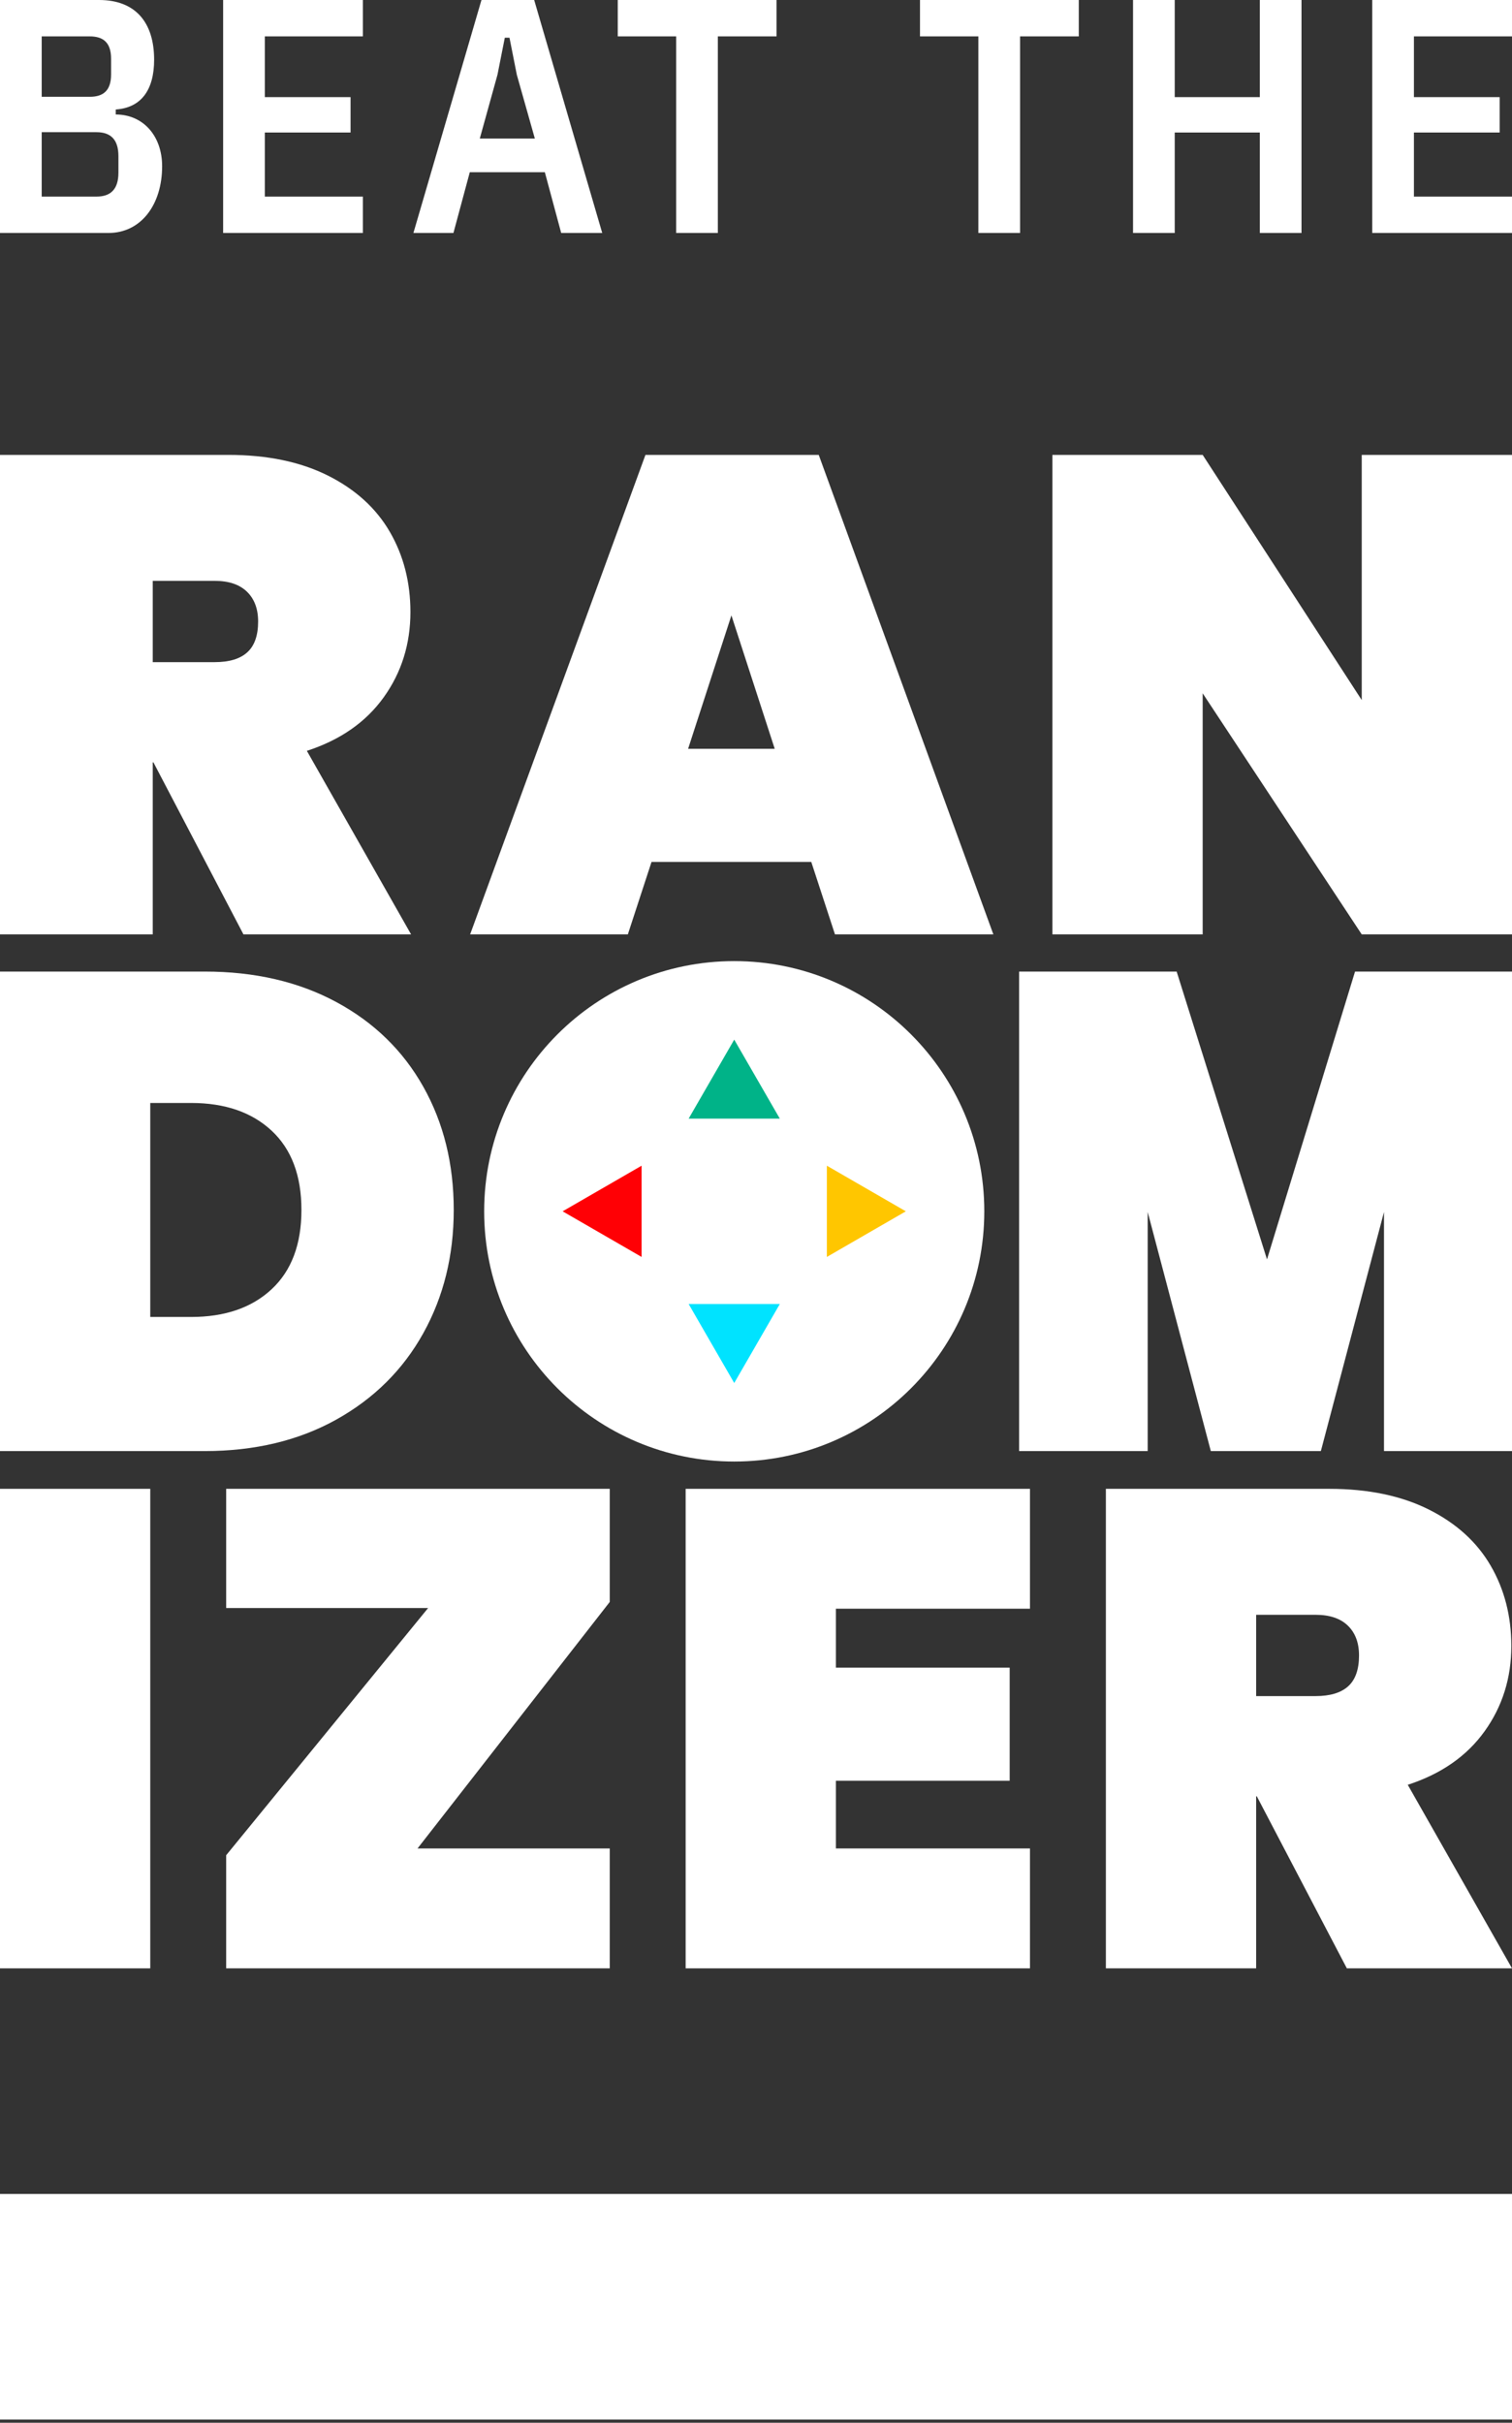
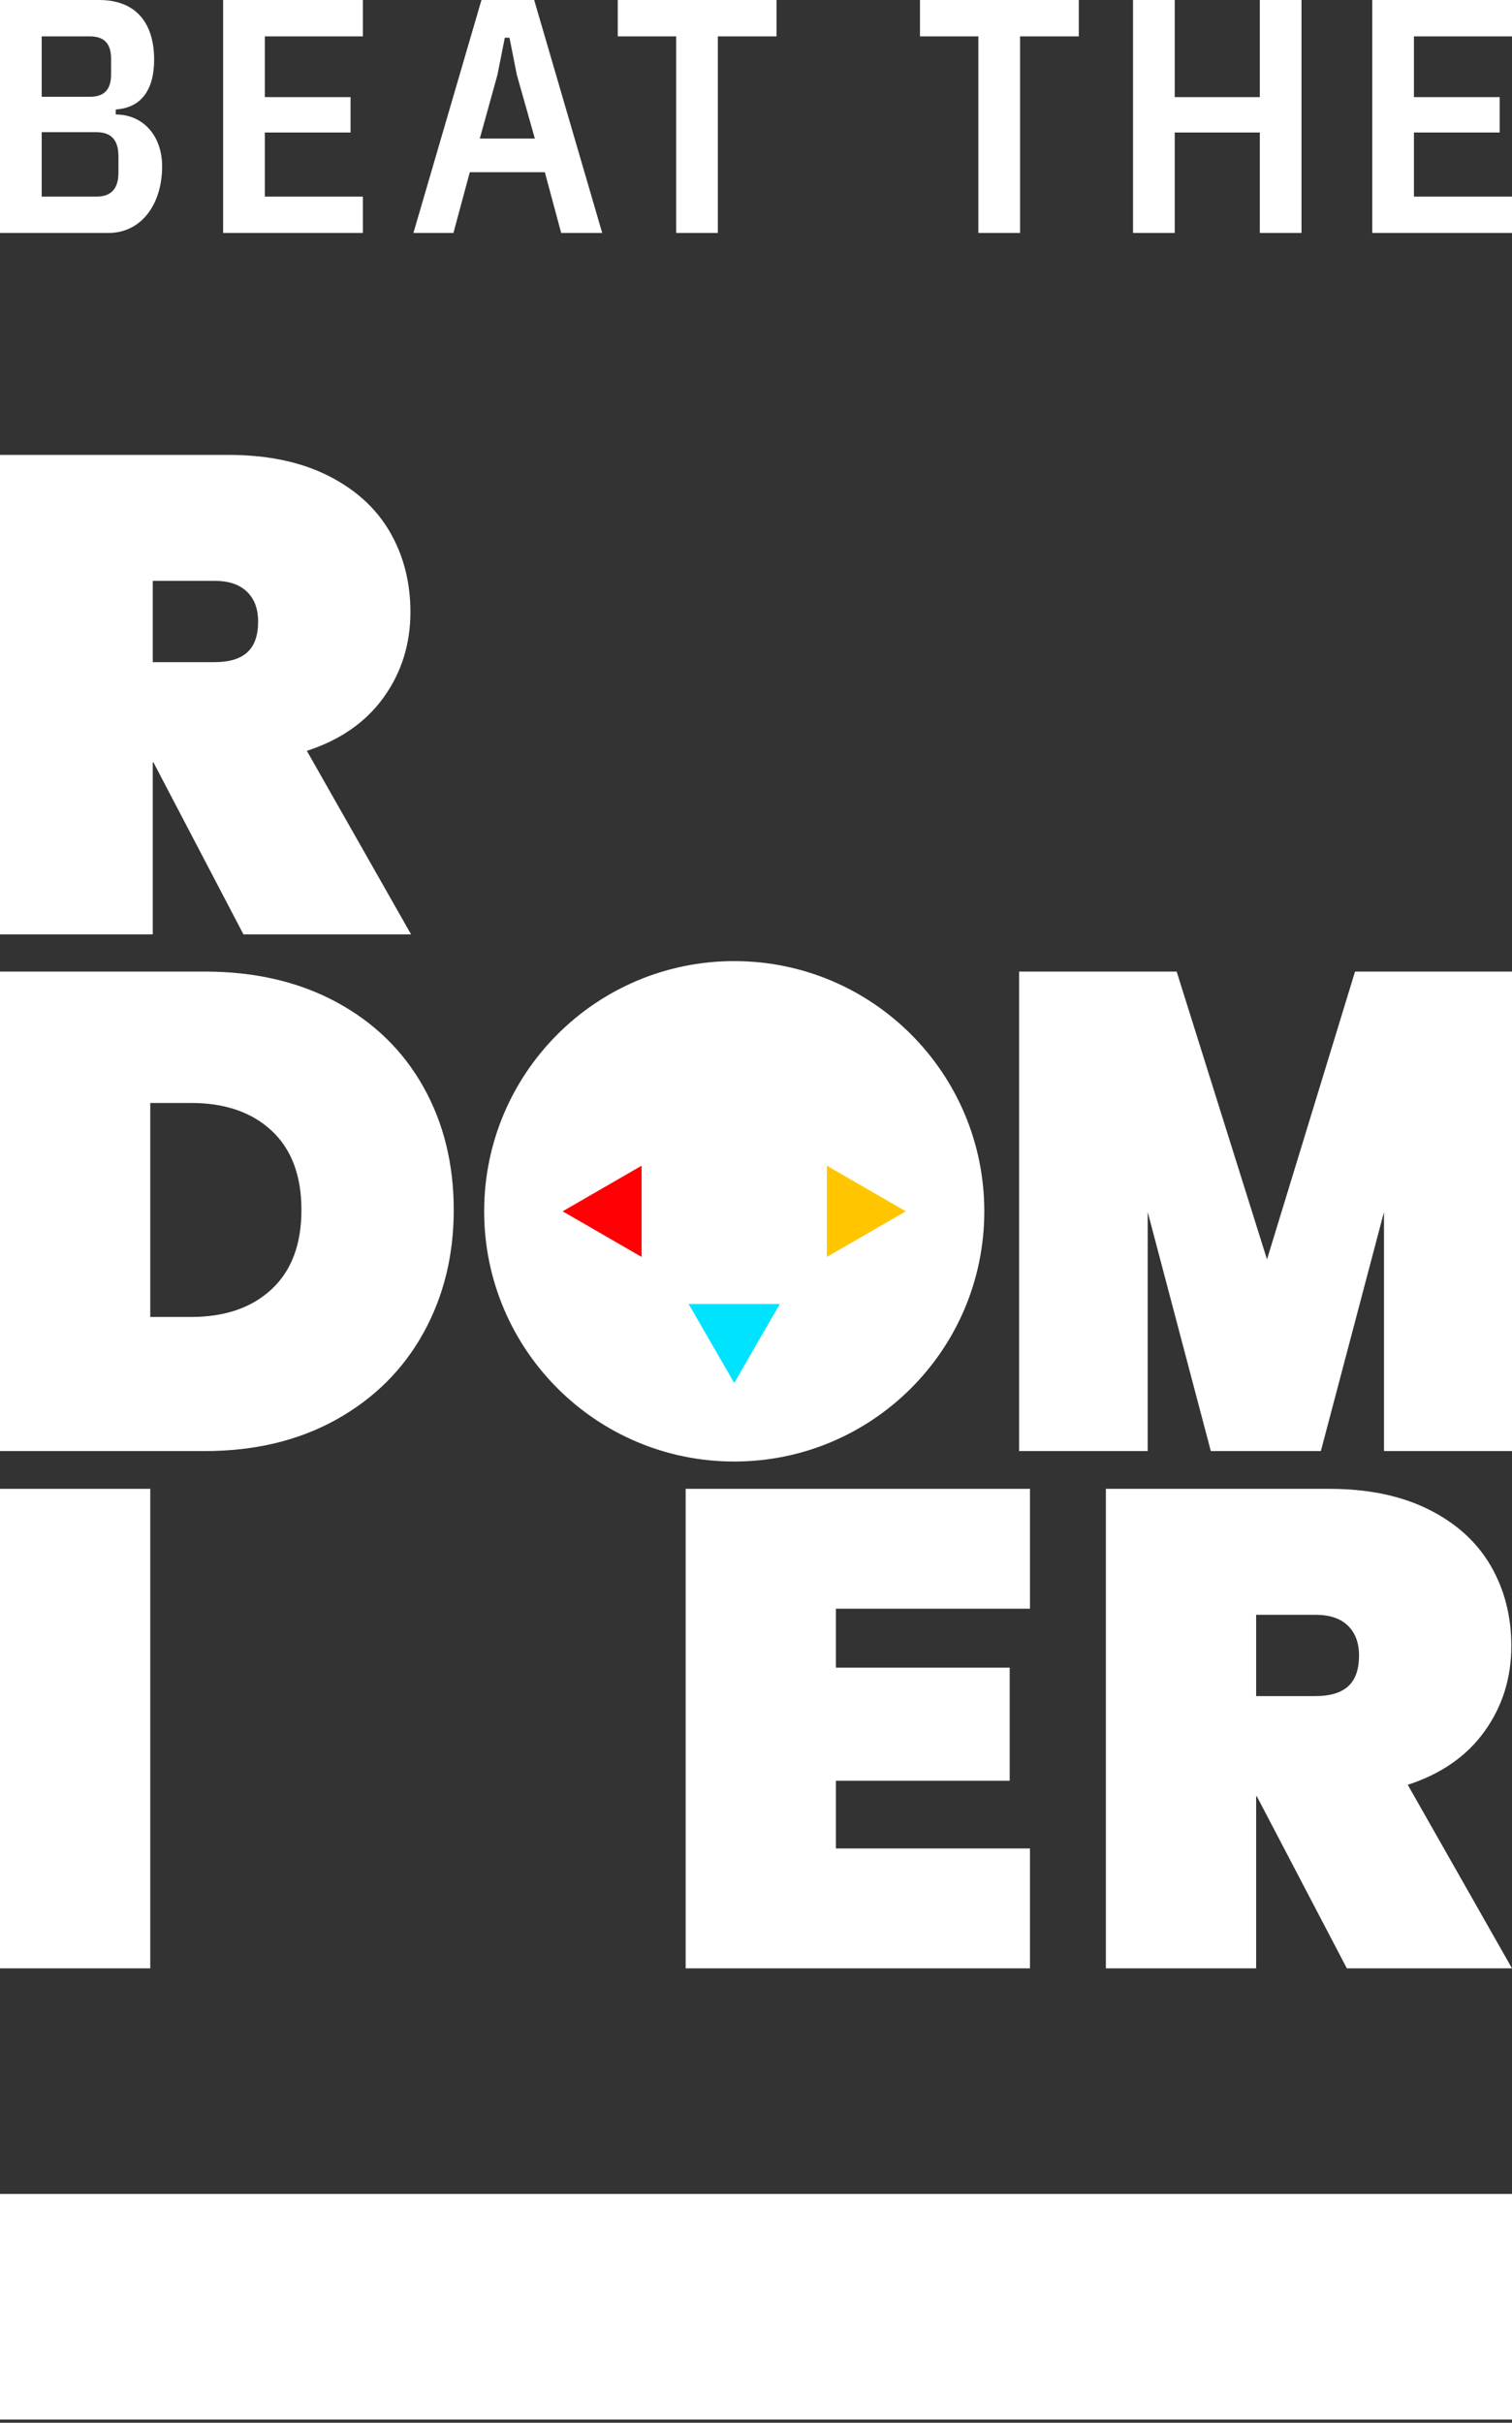
<svg xmlns="http://www.w3.org/2000/svg" width="138" height="221" viewBox="0 0 138 221" fill="none">
  <rect x="0" y="0" width="138" height="221" fill="#333333" stroke="none" />
  <g clip-path="url(#clip0_1966_20072)">
    <g clip-path="url(#clip1_1966_20072)">
      <path d="M13.715 135.808V179.548H0V135.808H13.715Z" fill="white" />
-       <path d="M38.107 168.613H55.652V179.548H20.642V169.231L39.074 146.681H20.642V135.808H55.652V146.125L38.107 168.613Z" fill="white" />
      <path d="M76.294 146.743V152.118H92.153V162.435H76.294V168.613H94.006V179.548H62.579V135.808H94.006V146.743H76.294Z" fill="white" />
      <path d="M122.926 179.548L114.71 163.856H114.648V179.548H100.933V135.808H121.32C124.861 135.808 127.889 136.437 130.401 137.693C132.913 138.949 134.797 140.658 136.054 142.82C137.31 144.982 137.938 147.423 137.938 150.141C137.938 153.066 137.124 155.66 135.498 157.925C133.871 160.191 131.534 161.817 128.486 162.806L138 179.548H122.926ZM114.648 154.713H120.084C121.402 154.713 122.391 154.414 123.05 153.817C123.708 153.22 124.038 152.283 124.038 151.006C124.038 149.853 123.698 148.947 123.019 148.288C122.339 147.63 121.36 147.299 120.084 147.299H114.648L114.648 154.713Z" fill="white" />
      <path d="M22.22 85.233L14.003 69.541H13.941V85.233H0V41.494H20.84C24.382 41.494 27.409 42.122 29.922 43.378C32.433 44.635 34.318 46.344 35.575 48.506C36.83 50.668 37.459 53.108 37.459 55.827C37.459 58.751 36.645 61.346 35.019 63.61C33.391 65.876 31.054 67.503 28.007 68.491L37.52 85.233H22.22ZM13.941 60.398H19.605C20.922 60.398 21.911 60.1 22.57 59.502C23.228 58.906 23.559 57.968 23.559 56.691C23.559 55.539 23.219 54.633 22.539 53.973C21.86 53.315 20.881 52.985 19.605 52.985H13.941L13.941 60.398Z" fill="white" />
-       <path d="M74.045 78.623H59.465L57.303 85.233H42.909L58.91 41.494H74.725L90.664 85.233H76.208L74.045 78.623ZM70.709 68.306L66.756 56.135L62.802 68.306H70.709Z" fill="white" />
-       <path d="M138 85.233H124.285L109.767 63.24V85.233H96.052V41.494H109.767L124.285 63.858V41.494H138V85.233Z" fill="white" />
      <path d="M138 88.624V132.363H126.317V110.555L120.555 132.363H110.511L104.749 110.555V132.363H93.014V88.624H107.393L115.639 114.879L123.674 88.624H138Z" fill="white" />
      <path d="M30.694 91.404C34.133 93.258 36.779 95.832 38.633 99.127C40.486 102.422 41.413 106.169 41.413 110.37C41.413 114.531 40.486 118.278 38.633 121.614C36.779 124.95 34.132 127.576 30.694 129.491C27.255 131.406 23.25 132.364 18.678 132.364H0V88.624H18.678C23.25 88.624 27.255 89.551 30.694 91.404ZM24.794 117.598C26.606 115.91 27.512 113.501 27.512 110.37C27.512 107.24 26.606 104.832 24.794 103.142C22.981 101.454 20.532 100.61 17.442 100.61H13.715V120.131H17.442C20.532 120.131 22.981 119.288 24.794 117.598Z" fill="white" />
      <path d="M67.013 133.318C79.618 133.318 89.837 123.099 89.837 110.494C89.837 97.889 79.618 87.67 67.013 87.67C54.408 87.67 44.19 97.889 44.19 110.494C44.19 123.099 54.408 133.318 67.013 133.318Z" fill="white" />
-       <path d="M67.013 94.832L62.852 102.039H71.174L67.013 94.832Z" fill="#00B388" />
+       <path d="M67.013 94.832L62.852 102.039L67.013 94.832Z" fill="#00B388" />
      <path d="M67.013 126.156L71.174 118.949H62.852L67.013 126.156Z" fill="#00E3FF" />
      <path d="M82.675 110.494L75.468 106.333V114.655L82.675 110.494Z" fill="#FFC600" />
      <path d="M51.351 110.494L58.558 114.655V106.333L51.351 110.494Z" fill="#FF0005" />
      <path d="M0 0H9.043C12.362 0 14.067 2.04 14.067 5.45C14.067 8.251 12.849 9.834 10.565 9.987V10.443C13.062 10.443 14.797 12.392 14.797 15.163C14.797 18.664 12.879 21.252 9.895 21.252H0V0ZM3.806 8.83H8.19C9.408 8.83 10.139 8.282 10.139 6.79V5.359C10.139 3.867 9.408 3.319 8.19 3.319H3.806V8.83ZM3.806 17.933H8.799C10.047 17.933 10.809 17.324 10.809 15.741V14.249C10.809 12.666 10.048 12.057 8.799 12.057H3.806V17.933Z" fill="white" />
      <path d="M20.365 21.252V0H33.122V3.319H24.171V8.86H31.996V12.087H24.171V17.933H33.122V21.252H20.365Z" fill="white" />
      <path d="M51.22 21.252L49.728 15.711H42.877L41.385 21.252H37.732L43.943 0H48.754L54.965 21.252H51.22ZM47.17 6.82L46.501 3.441H46.074L45.404 6.82L43.791 12.636H48.815L47.17 6.82Z" fill="white" />
      <path d="M65.517 3.319V21.252H61.711V3.319H56.383V0H70.876V3.319H65.517Z" fill="white" />
      <path d="M93.101 3.319V21.252H89.295V3.319H83.967V0H98.46V3.319H93.101Z" fill="white" />
      <path d="M114.983 12.087H107.218V21.252H103.413V0H107.218V8.86H114.983V0H118.788V21.252H114.983V12.087Z" fill="white" />
      <path d="M125.243 21.252V0H138V3.319H129.049V8.86H136.874V12.087H129.049V17.933H138V21.252H125.243Z" fill="white" />
      <path d="M138 200.128H0V220.709H138V200.128Z" fill="white" />
    </g>
  </g>
  <defs>
    <clipPath id="clip0_1966_20072">
      <rect width="138" height="220.71" fill="white" />
    </clipPath>
    <clipPath id="clip1_1966_20072">
      <rect width="138" height="220.709" fill="white" />
    </clipPath>
  </defs>
</svg>